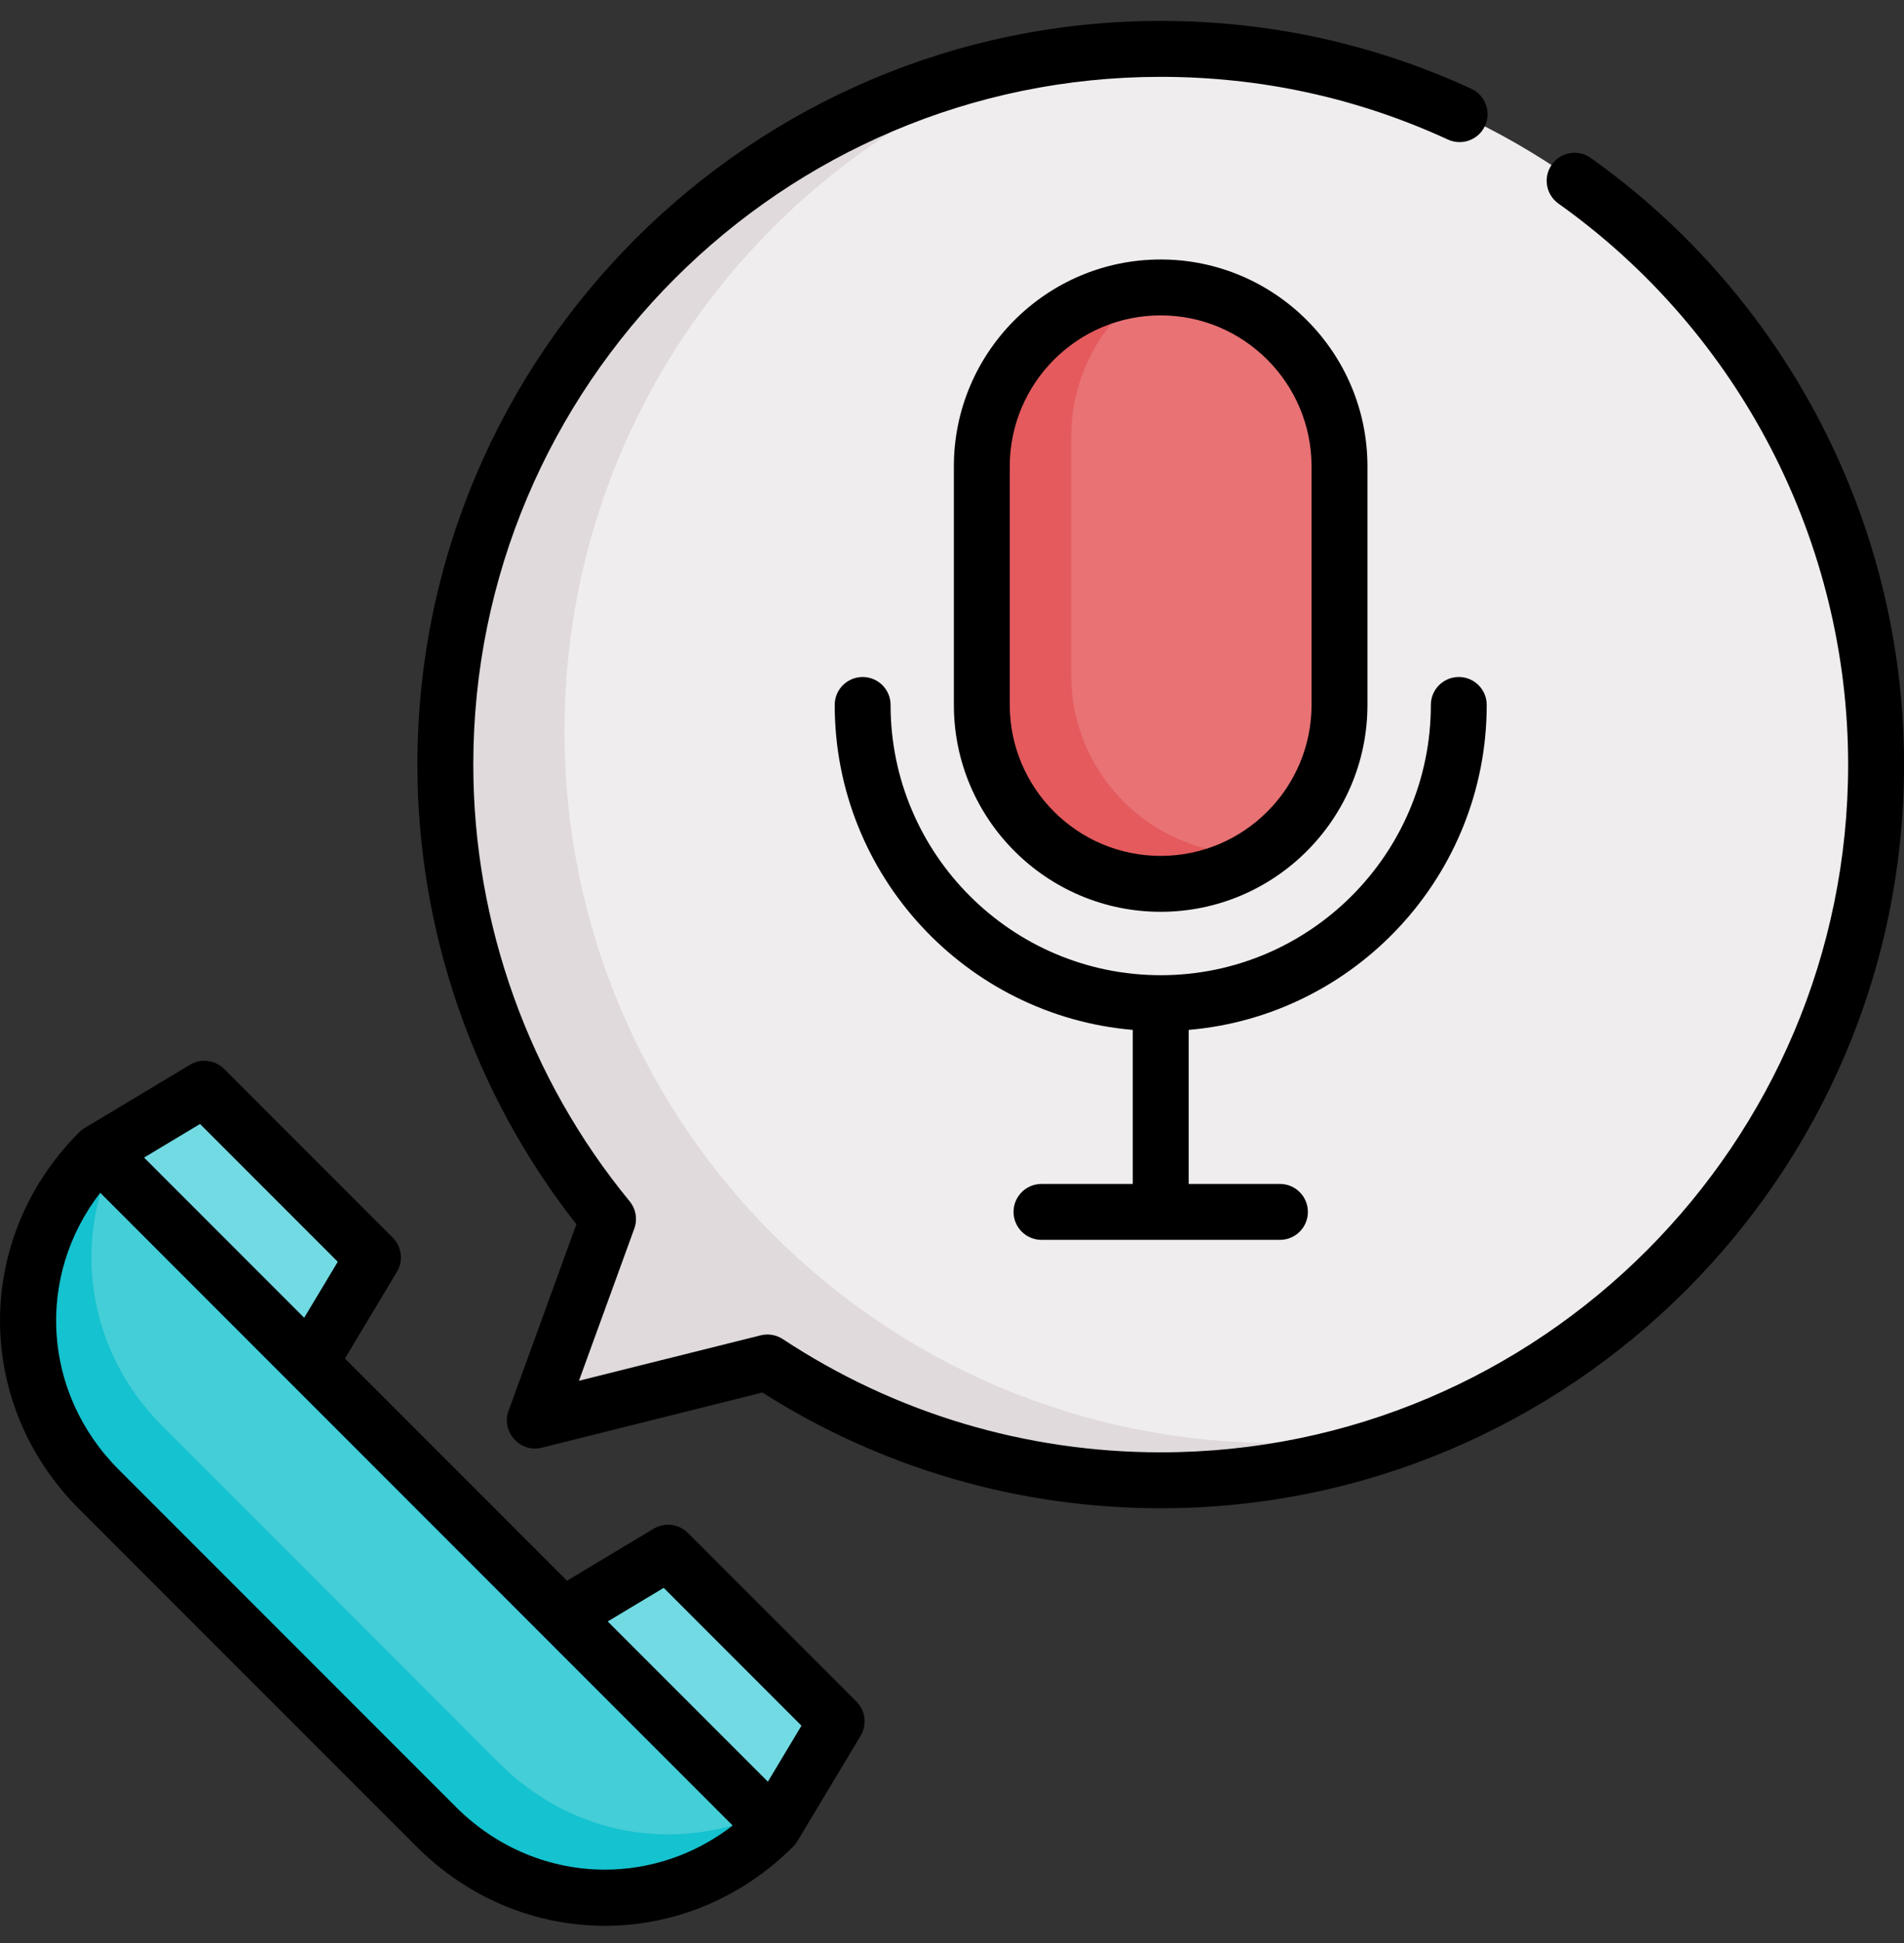
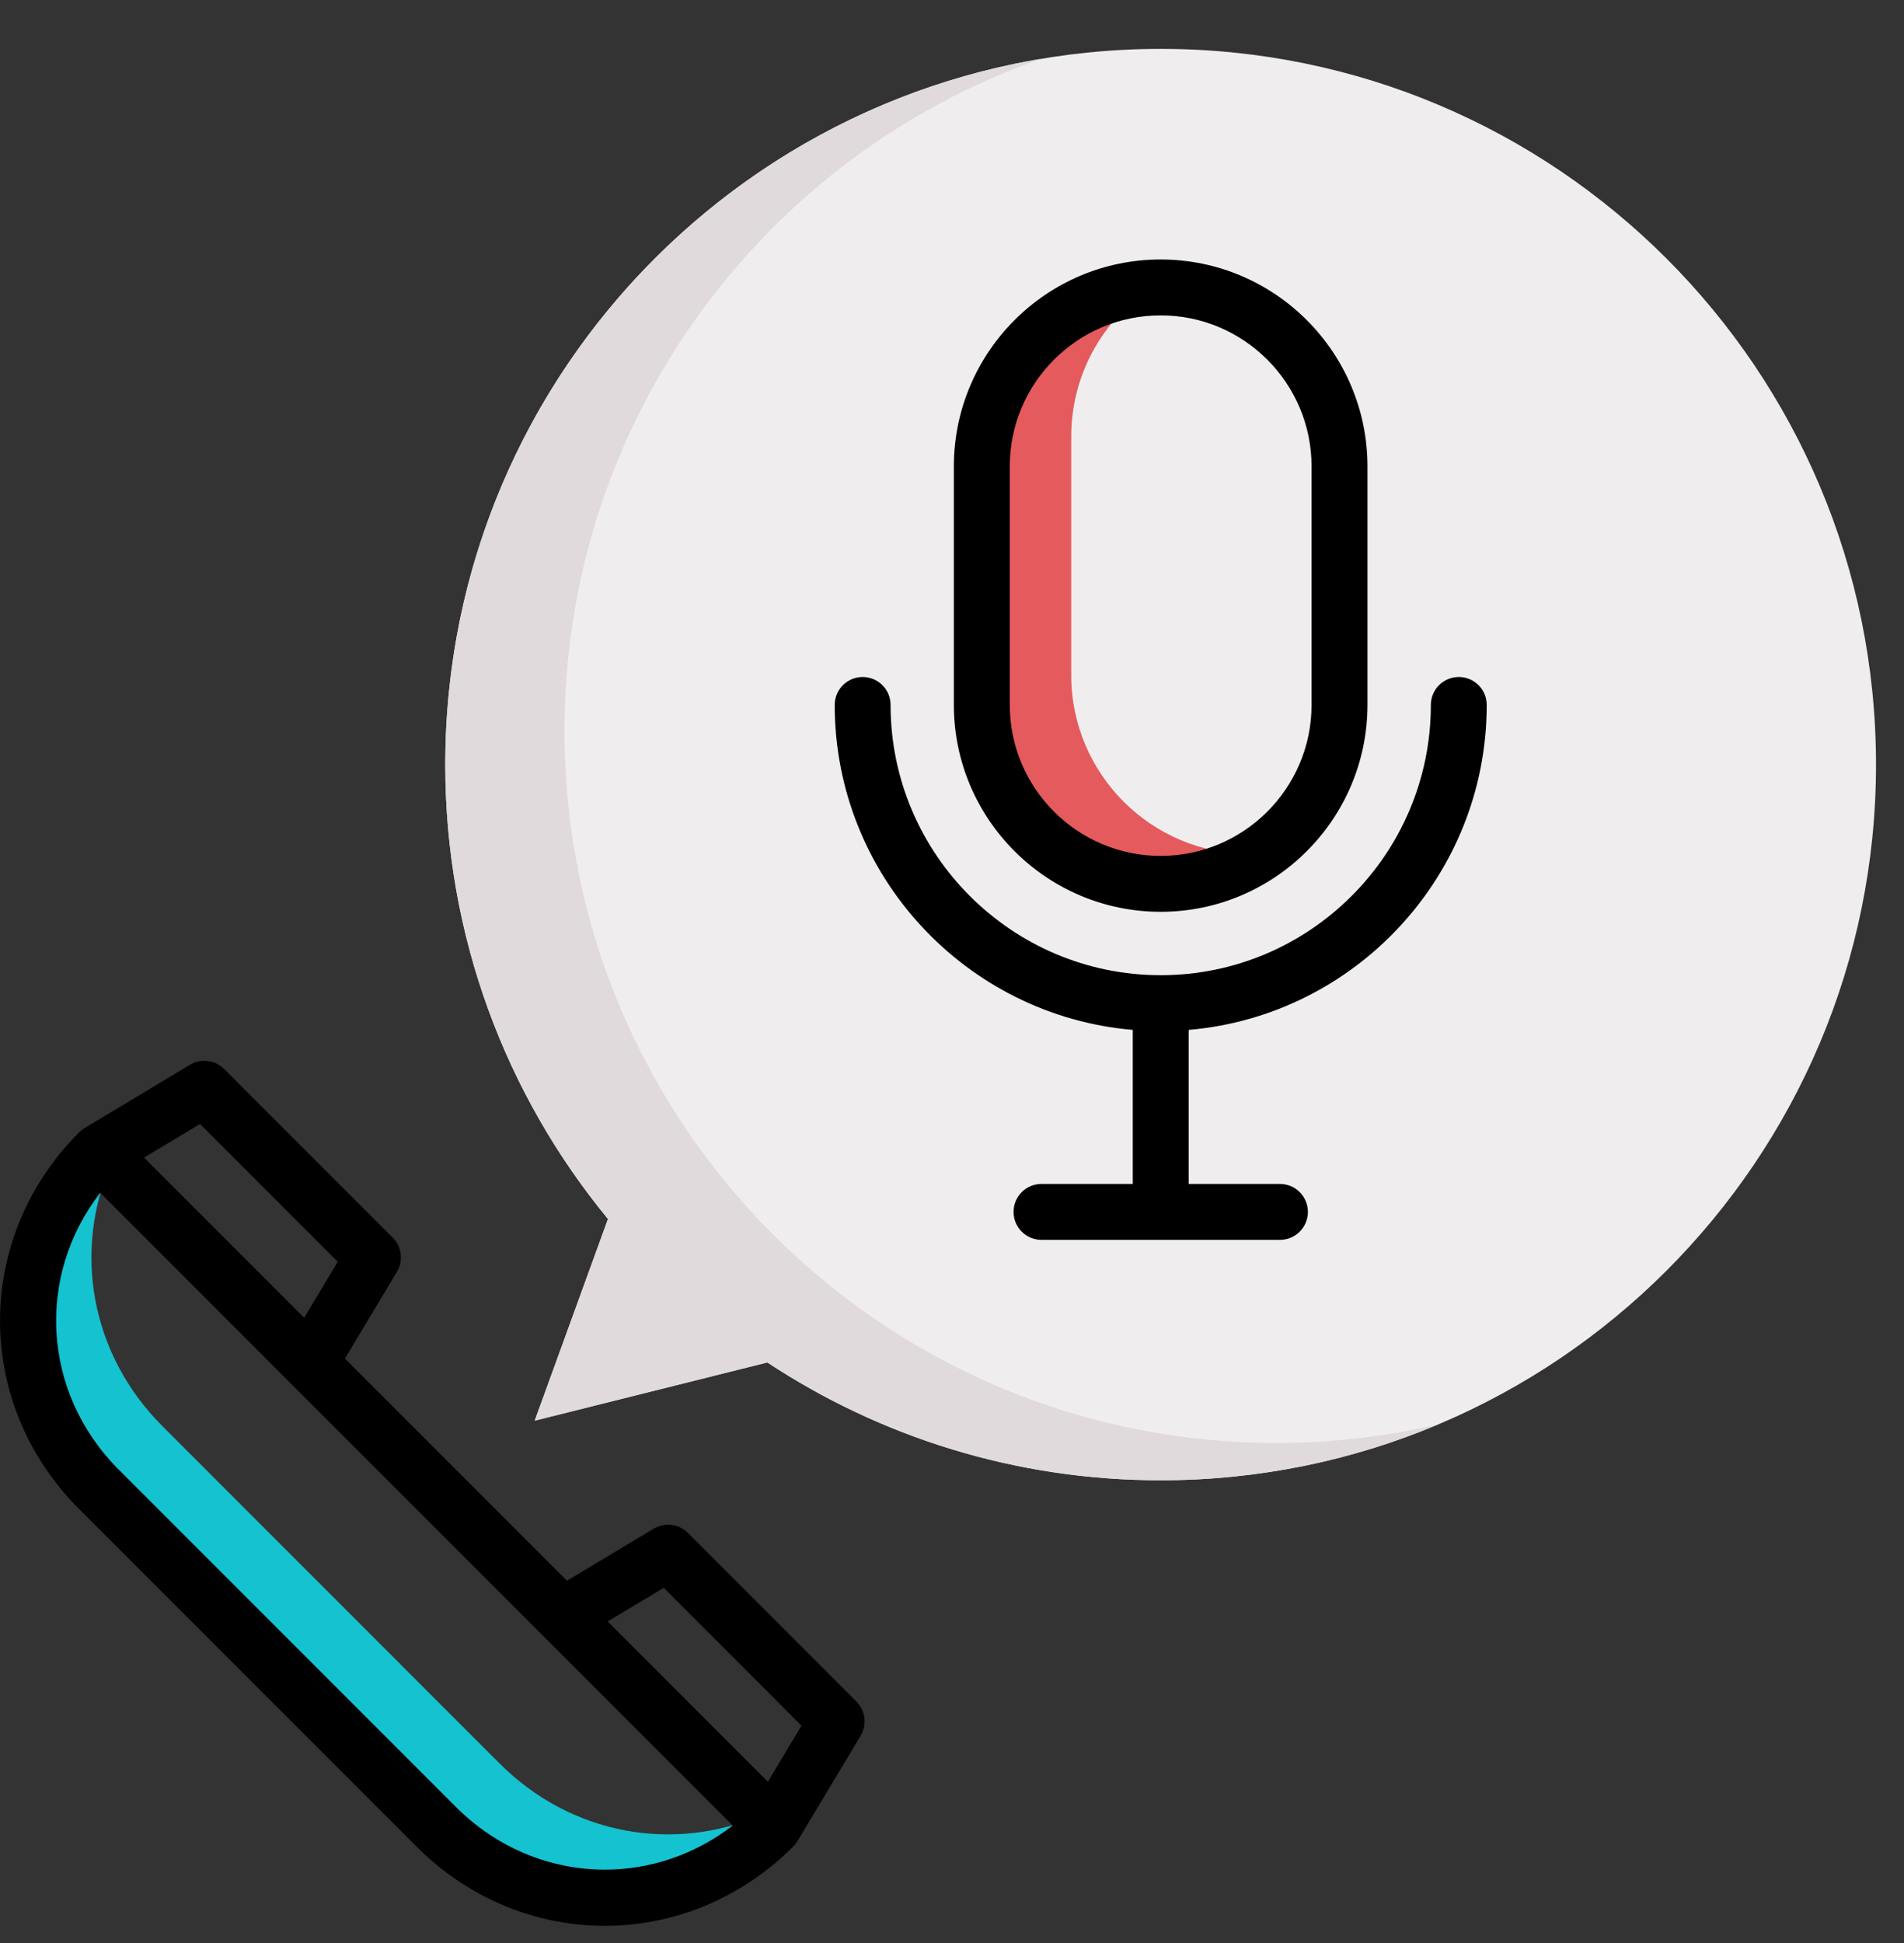
<svg xmlns="http://www.w3.org/2000/svg" width="50" height="51" viewBox="0 0 50 51" fill="none">
  <rect x="0" y="0" width="50" height="51" fill="#333333" stroke="none" />
  <g clip-path="url(#clip0_1896_111056)">
    <path d="M30.479 1.283C20.104 1.283 11.693 9.694 11.693 20.069C11.693 24.599 13.296 28.753 15.966 31.997L14.042 37.29L20.151 35.762C23.115 37.717 26.664 38.855 30.479 38.855C40.855 38.855 49.265 30.445 49.265 20.069C49.265 9.694 40.855 1.283 30.479 1.283Z" fill="#F0EDEE" />
    <path d="M33.513 37.875C23.191 37.875 14.824 29.508 14.824 19.187C14.824 11.03 20.051 4.095 27.337 1.545C18.458 3.04 11.693 10.764 11.693 20.068C11.693 24.597 13.296 28.752 15.966 31.996L14.042 37.288L20.151 35.761C23.115 37.715 26.664 38.854 30.479 38.854C33.062 38.854 35.522 38.333 37.761 37.39C36.396 37.707 34.974 37.875 33.513 37.875Z" fill="#E0DADD" />
-     <path d="M30.48 23.2C27.886 23.2 25.783 21.097 25.783 18.503V12.241C25.783 9.648 27.886 7.545 30.48 7.545C33.074 7.545 35.176 9.648 35.176 12.241V18.503C35.176 21.097 33.074 23.2 30.48 23.2Z" fill="#E87274" />
    <path d="M32.828 22.418C30.234 22.418 28.131 20.315 28.131 17.721V11.459C28.131 9.83 28.961 8.395 30.221 7.553C27.747 7.687 25.783 9.735 25.783 12.242V18.504C25.783 21.098 27.886 23.2 30.48 23.2C31.444 23.2 32.341 22.909 33.087 22.41C33.001 22.415 32.915 22.418 32.828 22.418Z" fill="#E45A5D" />
-     <path d="M9.795 33.006L5.367 28.578L2.6 30.239L8.134 35.773L9.795 33.006Z" fill="#72DAE2" />
-     <path d="M21.971 45.182L17.543 40.754L14.775 42.414L20.31 47.949L21.971 45.182Z" fill="#72DAE2" />
-     <path d="M2.6 39.094L11.456 47.95C13.941 50.435 17.827 50.435 20.312 47.95L2.6 30.238C0.115 32.723 0.115 36.609 2.6 39.094Z" fill="#44CED8" />
    <path d="M13.119 46.287L4.263 37.431C2.37 35.538 1.921 32.831 2.913 30.551L2.6 30.238C0.115 32.723 0.115 36.609 2.6 39.094L11.456 47.95C13.941 50.435 17.827 50.435 20.312 47.95L19.999 47.637C17.718 48.629 15.012 48.18 13.119 46.287Z" fill="#15C2CF" />
-     <path d="M41.775 4.146C41.445 3.911 40.986 3.989 40.752 4.32C40.517 4.65 40.595 5.108 40.925 5.343C45.689 8.728 48.533 14.233 48.533 20.069C48.533 30.023 40.435 38.121 30.481 38.121C26.936 38.121 23.505 37.093 20.557 35.149C20.385 35.036 20.174 35 19.975 35.05L15.204 36.242L16.657 32.248C16.746 32.004 16.699 31.731 16.534 31.531C13.887 28.313 12.429 24.243 12.429 20.069C12.429 10.115 20.527 2.017 30.481 2.017C33.114 2.017 35.651 2.571 38.023 3.663C38.392 3.832 38.828 3.671 38.997 3.303C39.166 2.935 39.005 2.499 38.637 2.33C36.071 1.148 33.327 0.549 30.481 0.549C19.717 0.549 10.961 9.305 10.961 20.069C10.961 24.441 12.441 28.709 15.136 32.135L13.353 37.038C13.156 37.581 13.662 38.141 14.221 38.001L20.021 36.551C23.148 38.539 26.757 39.589 30.481 39.589C41.244 39.589 50.001 30.832 50.001 20.069C50.001 13.758 46.926 7.806 41.775 4.146Z" fill="black" />
    <path d="M30.479 23.933C33.474 23.933 35.91 21.497 35.91 18.503V12.241C35.91 9.247 33.474 6.811 30.479 6.811C27.485 6.811 25.049 9.247 25.049 12.241V18.503C25.049 21.497 27.485 23.933 30.479 23.933ZM26.517 12.241C26.517 10.056 28.294 8.278 30.479 8.278C32.664 8.278 34.442 10.056 34.442 12.241V18.503C34.442 20.688 32.664 22.466 30.479 22.466C28.294 22.466 26.517 20.688 26.517 18.503V12.241Z" fill="black" />
    <path d="M39.042 18.503C39.042 18.098 38.714 17.77 38.309 17.77C37.903 17.77 37.575 18.098 37.575 18.503C37.575 22.415 34.393 25.597 30.481 25.597C26.57 25.597 23.387 22.415 23.387 18.503C23.387 18.098 23.059 17.77 22.654 17.77C22.248 17.77 21.92 18.098 21.92 18.503C21.92 22.977 25.369 26.659 29.747 27.033V31.076H27.35C26.945 31.076 26.616 31.405 26.616 31.81C26.616 32.215 26.945 32.544 27.35 32.544H33.612C34.018 32.544 34.346 32.215 34.346 31.81C34.346 31.405 34.018 31.076 33.612 31.076H31.215V27.033C35.593 26.659 39.042 22.977 39.042 18.503Z" fill="black" />
    <path d="M18.062 40.235C17.824 39.997 17.455 39.952 17.166 40.125L14.89 41.491L9.058 35.659L10.424 33.383C10.597 33.094 10.552 32.724 10.313 32.486L5.886 28.059C5.647 27.821 5.278 27.775 4.989 27.948L2.222 29.609C2.171 29.639 2.122 29.677 2.08 29.719C-0.693 32.493 -0.693 36.839 2.08 39.613L10.936 48.468C12.323 49.855 14.103 50.549 15.883 50.549C17.663 50.549 19.443 49.855 20.83 48.468C20.872 48.427 20.91 48.378 20.94 48.327L22.601 45.56C22.774 45.271 22.728 44.901 22.49 44.663L18.062 40.235ZM5.253 29.502L8.87 33.119L7.988 34.589L3.783 30.384L5.253 29.502ZM11.974 47.431L3.118 38.575C1.102 36.559 0.94 33.493 2.632 31.308L19.24 47.917C18.243 48.689 17.063 49.075 15.883 49.075C14.477 49.074 13.07 48.526 11.974 47.431ZM20.165 46.766L15.959 42.56L17.43 41.678L21.047 45.296L20.165 46.766Z" fill="black" />
  </g>
  <defs>
    <clipPath id="clip0_1896_111056">
      <rect width="50" height="50" fill="white" transform="translate(0 0.549)" />
    </clipPath>
  </defs>
</svg>